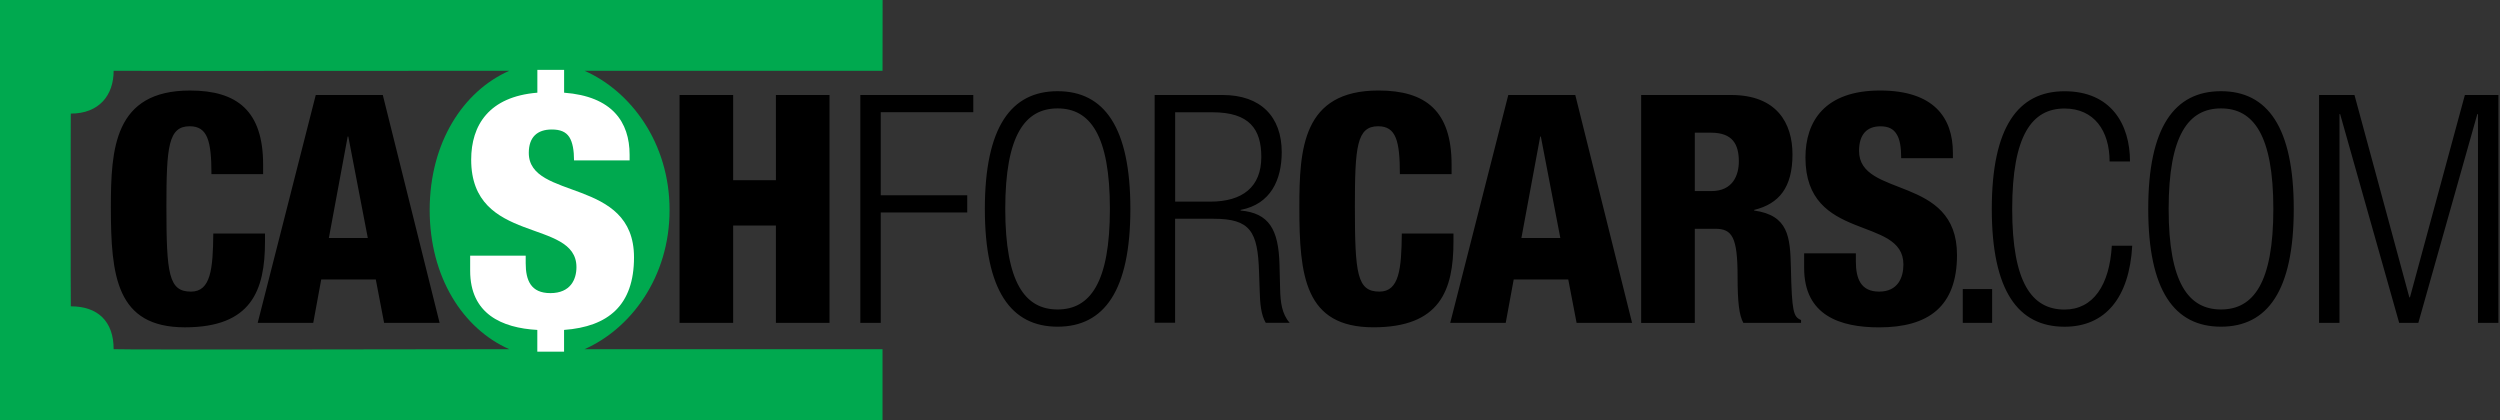
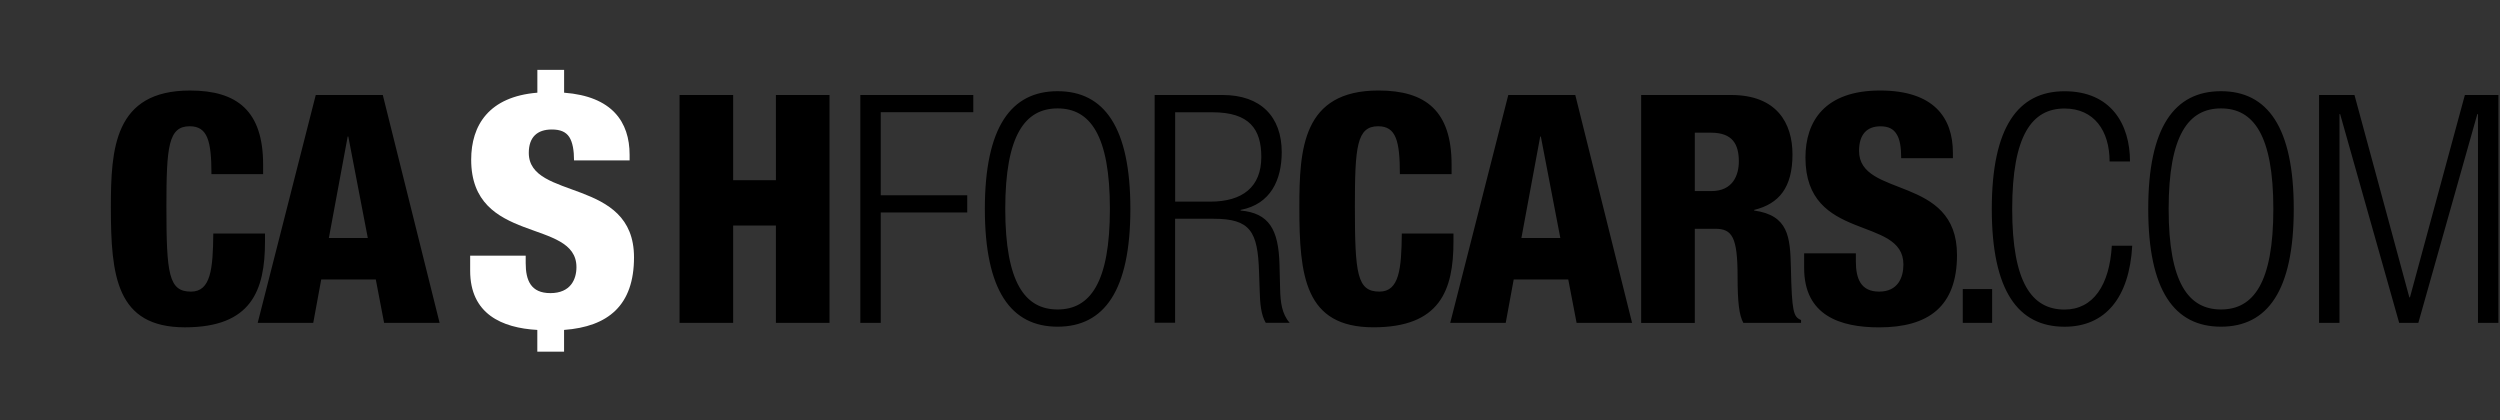
<svg xmlns="http://www.w3.org/2000/svg" width="250" height="42" fill="none" viewBox="0 0 250 42">
  <rect x="0" y="0" width="250" height="42" fill="#333333" stroke="none" />
-   <path fill="#00A94F" fill-rule="evenodd" d="M11.364 34.918c0-2.796-1.592-4.286-4.282-4.286-.02-.02-.02-19.385 0-19.273 2.84 0 4.282-1.839 4.282-4.282 0 .034 39.566 0 39.566 0C46.3 9.12 42.968 14.276 42.968 21c0 6.72 3.328 11.876 7.957 13.918 0 0-39.499.068-39.561 0zM88.261 0H0v42h88.252v-7.082h-29.8c4.63-2.042 8.505-7.203 8.505-13.918 0-6.724-3.88-11.881-8.504-13.923h29.8L88.261 0z" clip-rule="evenodd" />
-   <path fill="#000" d="M21.145 17.416c0-3.319-.387-4.79-2.172-4.79-2.138 0-2.332 2.042-2.332 8.012 0 6.768.227 8.524 2.458 8.524 1.978 0 2.2-2.27 2.23-5.81H26.5v.798c0 4.915-1.369 8.582-8.01 8.582-6.86 0-7.403-5.138-7.403-11.997 0-5.84.32-11.683 7.915-11.683 4.722 0 7.31 2.046 7.31 7.406v.958h-5.167zM31.575 9.501h6.705l5.68 22.786h-5.55l-.831-4.34h-5.457l-.798 4.34H25.77L31.575 9.5zm3.256 4.151h-.063l-1.882 10.15h3.895l-1.95-10.15zM67.955 9.5h5.36v8.52h4.276V9.5h5.36v22.786h-5.36v-9.733h-4.276v9.733h-5.36V9.501zM86.033 9.5h11.296v1.723h-9.255v8.302h8.65v1.722h-8.65v11.04h-2.041V9.5zM105.761 9.119c4.658 0 7.276 3.604 7.276 11.775 0 8.17-2.618 11.775-7.276 11.775-4.659 0-7.276-3.61-7.276-11.775 0-8.171 2.617-11.775 7.276-11.775zm0 21.828c3.251 0 5.229-2.68 5.229-10.053 0-7.373-1.978-10.053-5.229-10.053-3.256 0-5.235 2.68-5.235 10.053.005 7.373 1.979 10.053 5.235 10.053zM115.474 9.5h6.797c3.797 0 5.902 2.168 5.902 5.714 0 2.743-1.084 5.2-4.113 5.776v.063c2.835.257 3.798 1.882 3.89 5.394l.063 2.487c.034 1.243.16 2.457.958 3.348h-2.395c-.479-.799-.576-1.98-.605-3.193l-.067-1.916c-.126-4.02-.861-5.297-4.533-5.297h-3.861v10.4h-2.046V9.502h.01zm2.046 10.663h3.507c3.227 0 5.104-1.466 5.104-4.465 0-2.777-1.18-4.47-4.881-4.47h-3.735v8.935h.005zM139.987 17.415c0-3.318-.382-4.789-2.172-4.789-2.134 0-2.327 2.042-2.327 8.011 0 6.768.222 8.524 2.457 8.524 1.979 0 2.201-2.269 2.235-5.81h5.167v.799c0 4.915-1.369 8.581-8.006 8.581-6.865 0-7.407-5.137-7.407-11.997 0-5.839.315-11.683 7.915-11.683 4.726 0 7.309 2.046 7.309 7.406v.958h-5.171zM150.828 9.5h6.7l5.679 22.786h-5.548l-.833-4.339h-5.456l-.799 4.34h-5.549L150.828 9.5zm3.255 4.152h-.062l-1.882 10.15h3.894l-1.95-10.15zM164.116 9.5h9.003c4.557 0 6.129 2.812 6.129 5.937 0 3.318-1.34 4.944-3.831 5.553v.063c3.415.48 3.604 2.617 3.672 5.68.097 4.499.256 4.949 1.016 5.268v.285h-5.772c-.416-.764-.575-2.041-.575-4.624 0-3.958-.542-4.785-2.235-4.785h-2.042v9.414h-5.365V9.501zm5.365 9.608h1.66c2.167 0 2.743-1.625 2.743-2.965 0-1.727-.639-2.874-2.777-2.874h-1.626v5.84zM185.586 25.33v.798c0 1.722.479 3.033 2.327 3.033 1.881 0 2.428-1.408 2.428-2.714 0-4.915-9.796-2.167-9.796-10.69 0-3.639 1.944-6.706 7.464-6.706 5.365 0 7.281 2.714 7.281 6.226v.542h-5.171c0-1.084-.126-1.882-.45-2.39-.32-.542-.828-.798-1.626-.798-1.34 0-2.138.798-2.138 2.457 0 4.756 9.796 2.361 9.796 10.406 0 5.172-2.869 7.242-7.788 7.242-3.89 0-7.499-1.18-7.499-5.935v-1.466h5.172v-.005zM196.277 28.904h2.936v3.382h-2.936v-3.382zM213.223 24.566c-.286 5.2-2.685 8.107-6.768 8.107-4.659 0-7.276-3.609-7.276-11.775 0-8.17 2.617-11.774 7.276-11.774 4.634 0 6.545 3.29 6.545 7.024h-2.041c0-3.096-1.568-5.297-4.504-5.297-3.256 0-5.235 2.68-5.235 10.052 0 7.373 1.974 10.053 5.235 10.053 2.873 0 4.504-2.457 4.726-6.386h2.042v-.005zM222.1 9.119c4.653 0 7.275 3.604 7.275 11.775 0 8.17-2.622 11.775-7.275 11.775-4.659 0-7.276-3.61-7.276-11.775-.005-8.171 2.617-11.775 7.276-11.775zm0 21.828c3.255 0 5.234-2.68 5.234-10.053 0-7.373-1.979-10.053-5.234-10.053-3.256 0-5.235 2.68-5.235 10.053 0 7.372 1.979 10.053 5.235 10.053zM231.901 9.5h3.546l5.486 20.232h.063l5.491-20.231h3.353v22.785h-2.042v-20.87h-.068l-5.897 20.87h-1.916l-5.902-20.87h-.067v20.87h-2.042V9.501h-.005z" />
+   <path fill="#000" d="M21.145 17.416c0-3.319-.387-4.79-2.172-4.79-2.138 0-2.332 2.042-2.332 8.012 0 6.768.227 8.524 2.458 8.524 1.978 0 2.2-2.27 2.23-5.81H26.5v.798c0 4.915-1.369 8.582-8.01 8.582-6.86 0-7.403-5.138-7.403-11.997 0-5.84.32-11.683 7.915-11.683 4.722 0 7.31 2.046 7.31 7.406v.958h-5.167zM31.575 9.501h6.705l5.68 22.786h-5.55l-.831-4.34h-5.457l-.798 4.34H25.77L31.575 9.5zm3.256 4.151h-.063l-1.882 10.15h3.895l-1.95-10.15zM67.955 9.5h5.36v8.52h4.276V9.5h5.36v22.786h-5.36v-9.733h-4.276v9.733h-5.36V9.501zM86.033 9.5h11.296v1.723h-9.255v8.302h8.65v1.722h-8.65v11.04h-2.041V9.5zM105.761 9.119c4.658 0 7.276 3.604 7.276 11.775 0 8.17-2.618 11.775-7.276 11.775-4.659 0-7.276-3.61-7.276-11.775 0-8.171 2.617-11.775 7.276-11.775zm0 21.828c3.251 0 5.229-2.68 5.229-10.053 0-7.373-1.978-10.053-5.229-10.053-3.256 0-5.235 2.68-5.235 10.053.005 7.373 1.979 10.053 5.235 10.053zM115.474 9.5h6.797c3.797 0 5.902 2.168 5.902 5.714 0 2.743-1.084 5.2-4.113 5.776v.063c2.835.257 3.798 1.882 3.89 5.394l.063 2.487c.034 1.243.16 2.457.958 3.348h-2.395c-.479-.799-.576-1.98-.605-3.193l-.067-1.916c-.126-4.02-.861-5.297-4.533-5.297h-3.861v10.4h-2.046V9.502h.01zm2.046 10.663h3.507c3.227 0 5.104-1.466 5.104-4.465 0-2.777-1.18-4.47-4.881-4.47h-3.735v8.935h.005zM139.987 17.415c0-3.318-.382-4.789-2.172-4.789-2.134 0-2.327 2.042-2.327 8.011 0 6.768.222 8.524 2.457 8.524 1.979 0 2.201-2.269 2.235-5.81h5.167v.799c0 4.915-1.369 8.581-8.006 8.581-6.865 0-7.407-5.137-7.407-11.997 0-5.839.315-11.683 7.915-11.683 4.726 0 7.309 2.046 7.309 7.406v.958h-5.171zM150.828 9.5h6.7l5.679 22.786h-5.548l-.833-4.339h-5.456l-.799 4.34h-5.549L150.828 9.5zm3.255 4.152h-.062l-1.882 10.15h3.894l-1.95-10.15zM164.116 9.5h9.003c4.557 0 6.129 2.812 6.129 5.937 0 3.318-1.34 4.944-3.831 5.553v.063c3.415.48 3.604 2.617 3.672 5.68.097 4.499.256 4.949 1.016 5.268v.285h-5.772c-.416-.764-.575-2.041-.575-4.624 0-3.958-.542-4.785-2.235-4.785h-2.042v9.414h-5.365V9.501zm5.365 9.608h1.66c2.167 0 2.743-1.625 2.743-2.965 0-1.727-.639-2.874-2.777-2.874h-1.626v5.84zM185.586 25.33v.798c0 1.722.479 3.033 2.327 3.033 1.881 0 2.428-1.408 2.428-2.714 0-4.915-9.796-2.167-9.796-10.69 0-3.639 1.944-6.706 7.464-6.706 5.365 0 7.281 2.714 7.281 6.226v.542h-5.171c0-1.084-.126-1.882-.45-2.39-.32-.542-.828-.798-1.626-.798-1.34 0-2.138.798-2.138 2.457 0 4.756 9.796 2.361 9.796 10.406 0 5.172-2.869 7.242-7.788 7.242-3.89 0-7.499-1.18-7.499-5.935v-1.466h5.172v-.005zM196.277 28.904h2.936v3.382h-2.936zM213.223 24.566c-.286 5.2-2.685 8.107-6.768 8.107-4.659 0-7.276-3.609-7.276-11.775 0-8.17 2.617-11.774 7.276-11.774 4.634 0 6.545 3.29 6.545 7.024h-2.041c0-3.096-1.568-5.297-4.504-5.297-3.256 0-5.235 2.68-5.235 10.052 0 7.373 1.974 10.053 5.235 10.053 2.873 0 4.504-2.457 4.726-6.386h2.042v-.005zM222.1 9.119c4.653 0 7.275 3.604 7.275 11.775 0 8.17-2.622 11.775-7.275 11.775-4.659 0-7.276-3.61-7.276-11.775-.005-8.171 2.617-11.775 7.276-11.775zm0 21.828c3.255 0 5.234-2.68 5.234-10.053 0-7.373-1.979-10.053-5.234-10.053-3.256 0-5.235 2.68-5.235 10.053 0 7.372 1.979 10.053 5.235 10.053zM231.901 9.5h3.546l5.486 20.232h.063l5.491-20.231h3.353v22.785h-2.042v-20.87h-.068l-5.897 20.87h-1.916l-5.902-20.87h-.067v20.87h-2.042V9.501h-.005z" />
  <path fill="#fff" d="M53.736 32.993c-3.566-.198-6.72-1.61-6.72-5.916v-1.51h5.554v.755c0 1.708.513 2.99 2.467 2.99 2.022 0 2.608-1.38 2.608-2.598 0-4.93-10.527-2.201-10.527-10.745 0-3.45 1.78-6.308 6.618-6.7V6.986h2.675v2.283c4.804.363 6.55 2.927 6.55 6.212v.556h-5.558c0-.982-.136-1.804-.474-2.332-.344-.522-.895-.755-1.752-.755-1.441 0-2.298.755-2.298 2.337 0 4.8 10.522 2.4 10.522 10.445 0 4.799-2.573 6.932-6.995 7.261v2.177h-2.675v-2.177h.005z" />
</svg>